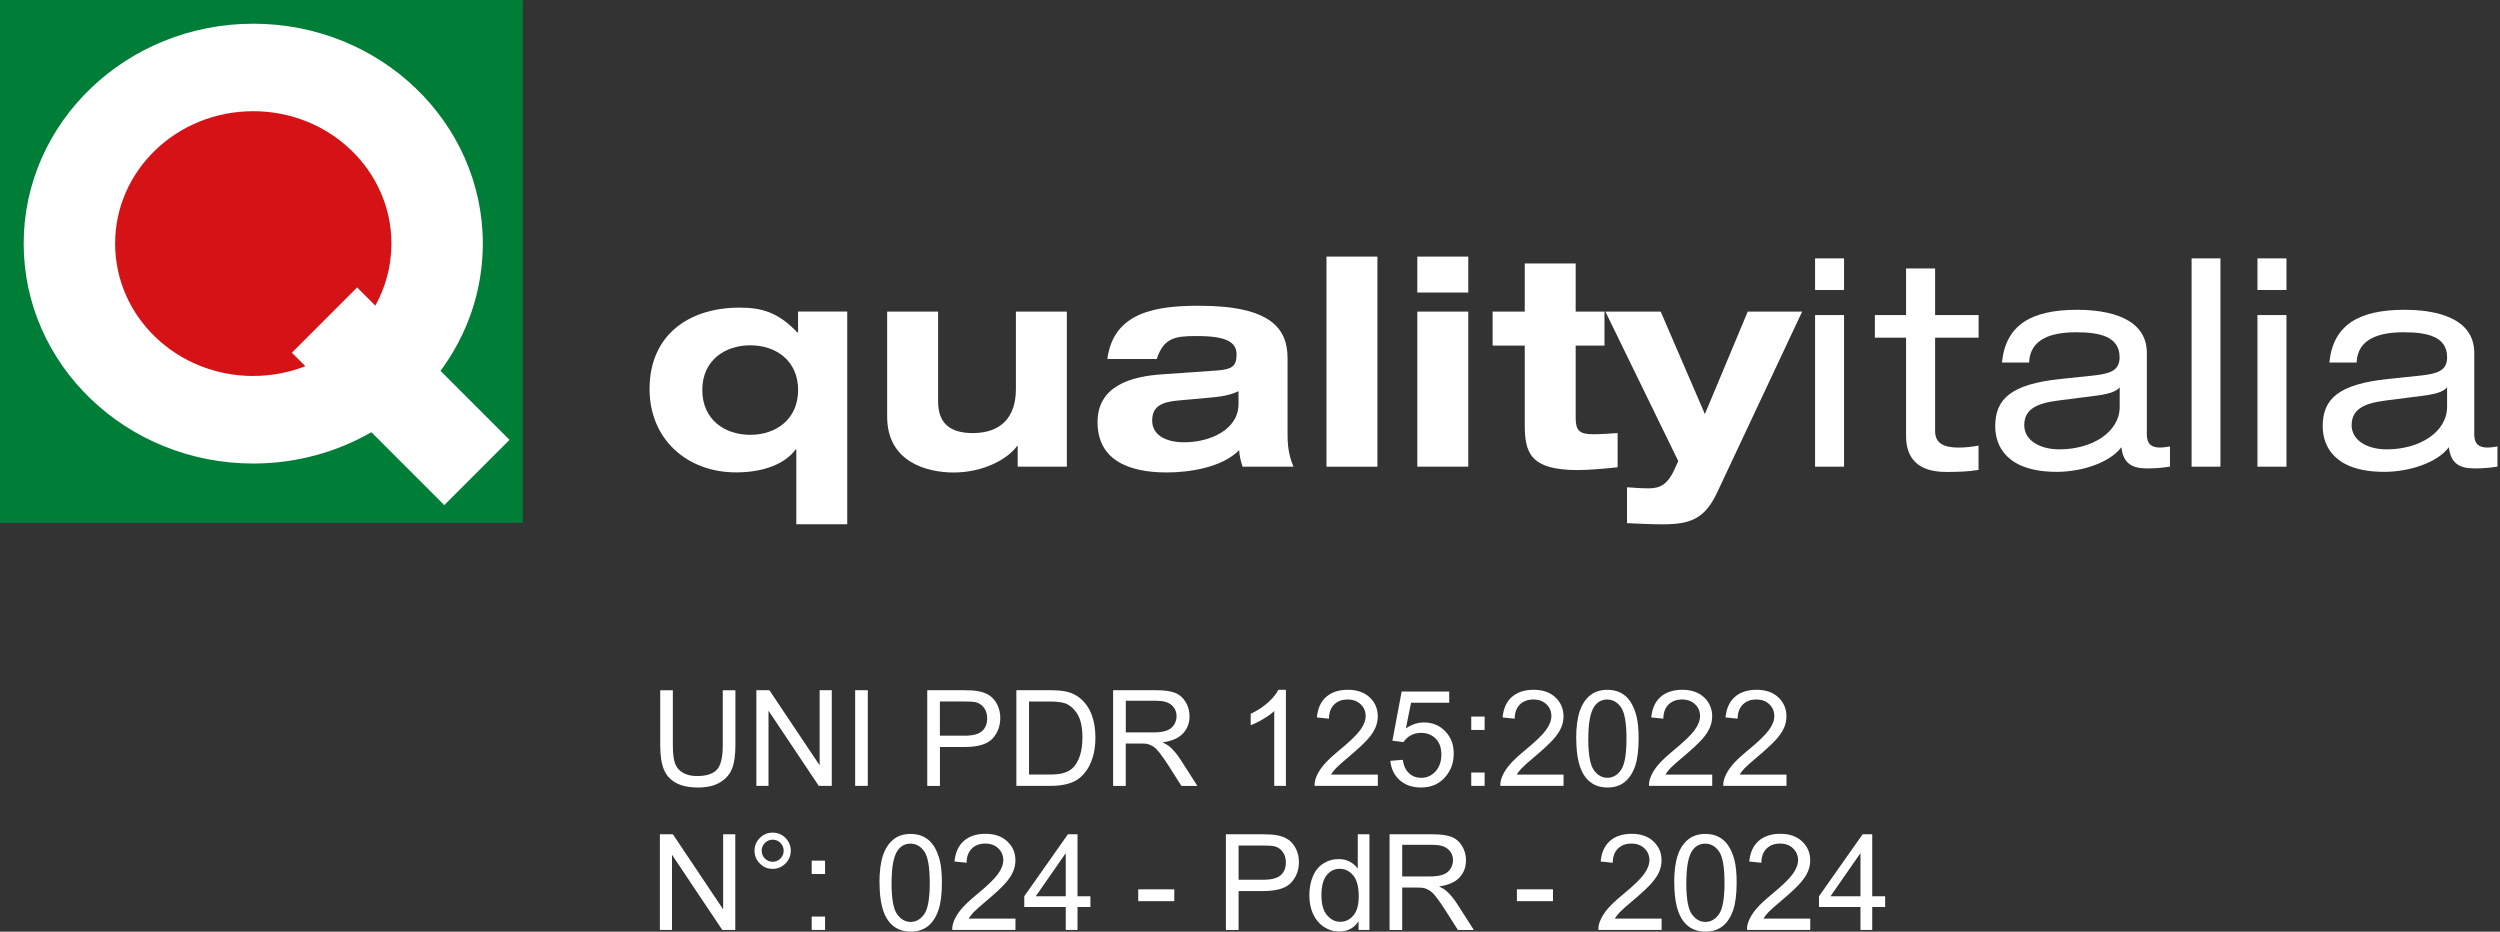
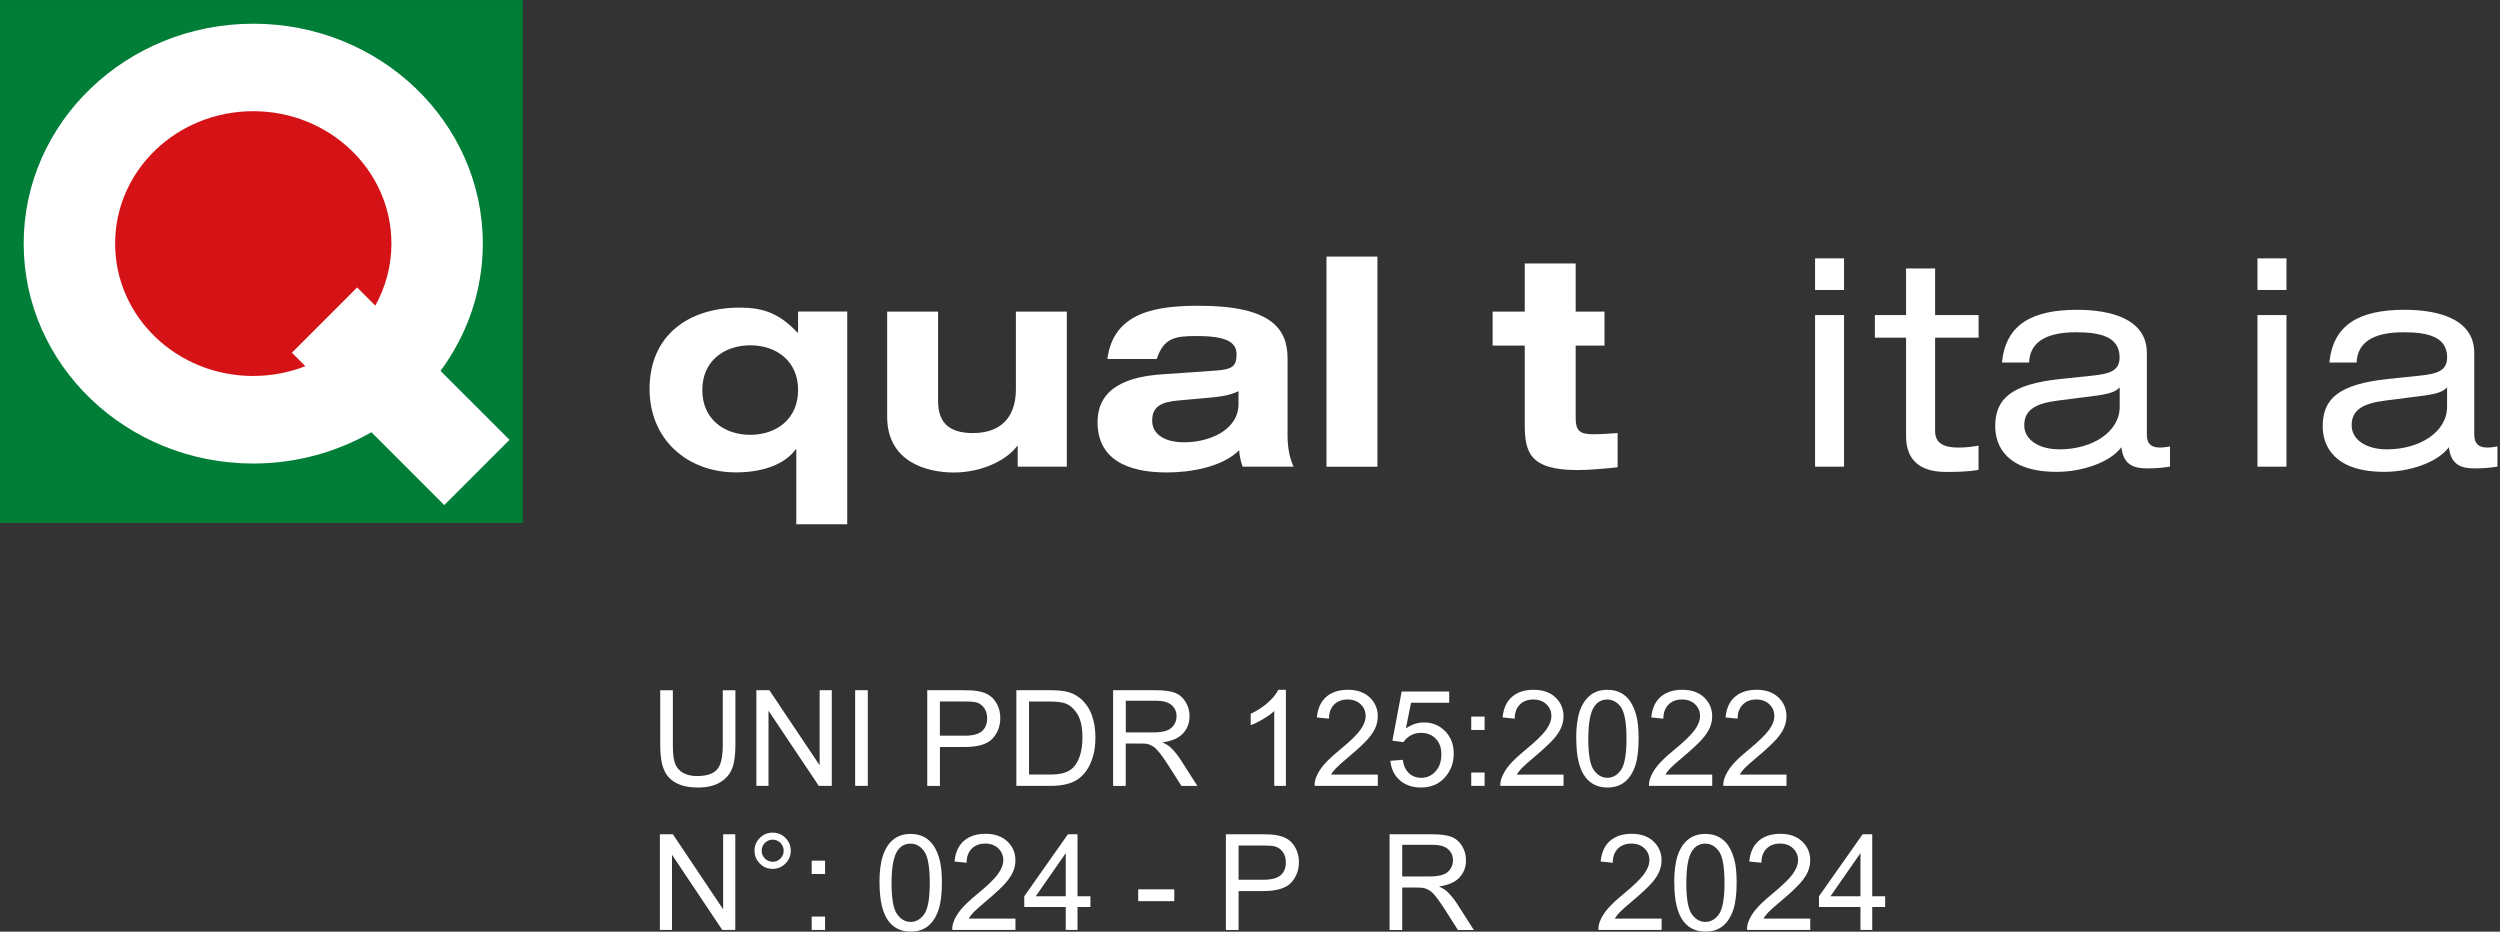
<svg xmlns="http://www.w3.org/2000/svg" width="161" height="60" viewBox="0 0 161 60" fill="none">
  <rect x="0" y="0" width="161" height="60" fill="#333333" stroke="none" />
  <g clip-path="url(#clip0_186_3066)">
    <path d="M51.398 20.065H54.562V33.762H51.282V28.933H51.246C50.61 29.826 49.25 30.422 47.406 30.422C44.255 30.422 41.832 28.297 41.832 25.054C41.832 21.552 44.387 19.811 47.628 19.811C49.008 19.811 50.104 20.085 51.355 21.416H51.395V20.059L51.398 20.065ZM48.32 28.003C49.961 28.003 51.398 27.013 51.398 25.116C51.398 23.22 49.961 22.237 48.32 22.237C46.678 22.237 45.228 23.213 45.228 25.116C45.228 27.02 46.665 28.003 48.32 28.003Z" fill="white" />
    <path d="M65.543 28.717H65.504C64.908 29.555 63.339 30.429 61.419 30.429C59.724 30.429 57.133 29.776 57.133 26.831V20.068H60.413V25.841C60.413 27.224 61.138 27.89 62.651 27.89C64.421 27.89 65.424 26.907 65.424 25.06V20.068H68.704V30.055H65.54V28.717H65.543Z" fill="white" />
    <path d="M71.314 23.12C71.711 20.049 74.551 19.691 77.225 19.691C81.936 19.691 82.919 21.221 82.919 23.087V28.043C82.919 28.916 83.081 29.552 83.303 30.052H80.022C79.903 29.694 79.82 29.35 79.801 28.992C78.692 30.108 76.606 30.426 75.134 30.426C72.502 30.426 70.682 29.512 70.682 27.185C70.682 24.858 72.82 24.243 74.832 24.107L78.308 23.865C79.307 23.789 79.635 23.624 79.635 22.829C79.635 22.035 78.99 21.641 77.073 21.641C75.69 21.641 74.948 21.74 74.495 23.12H71.307H71.314ZM79.761 25.193C79.145 25.491 78.463 25.56 77.821 25.616L75.925 25.788C74.769 25.878 74.2 26.192 74.2 27.089C74.2 27.986 75.028 28.483 76.262 28.483C77.914 28.483 79.761 27.685 79.761 26.01V25.193Z" fill="white" />
    <path d="M85.426 16.525H88.706V30.057H85.426V16.525Z" fill="white" />
-     <path d="M91.275 16.525H94.556V18.839H91.275V16.525ZM91.275 20.067H94.556V30.053H91.275V20.067Z" fill="white" />
    <path d="M98.194 16.969H101.474V20.067H103.328V22.255H101.474V26.925C101.474 27.706 101.712 27.965 102.57 27.965C103.145 27.965 103.655 27.925 104.175 27.888V30.09C103.559 30.166 102.328 30.272 101.606 30.272C98.492 30.272 98.194 29.116 98.194 27.309V22.255H96.125V20.067H98.194V16.969Z" fill="white" />
-     <path d="M116.057 20.07L110.593 31.698C109.811 33.373 108.918 33.766 107.091 33.766C106.329 33.766 105.542 33.727 104.78 33.69V31.38C105.24 31.416 105.733 31.449 106.194 31.449C106.991 31.449 107.369 31.118 107.743 30.427L108.08 29.695L103.387 20.066H106.948L109.795 26.666L112.555 20.066H116.057V20.07Z" fill="white" />
    <path d="M116.891 16.639H118.757V18.674H116.891V16.639ZM116.891 20.29H118.757V30.054H116.891V20.29Z" fill="white" />
    <path d="M122.755 17.289H124.621V20.291H127.422V21.744H124.621V27.765C124.621 28.546 125.178 28.824 126.131 28.824C126.564 28.824 126.988 28.775 127.418 28.699V30.261C126.783 30.373 126.091 30.393 125.33 30.393C123.503 30.393 122.751 29.5 122.751 28.083V21.744H120.742V20.291H122.751V17.289H122.755Z" fill="white" />
    <path d="M128.926 23.347C129.167 20.904 130.842 19.951 133.765 19.951C135.764 19.951 138.257 20.454 138.257 22.732V27.985C138.257 28.56 138.518 28.822 139.094 28.822C139.306 28.822 139.564 28.782 139.746 28.752V30.05C139.303 30.126 138.747 30.166 138.293 30.166C137.36 30.166 136.744 29.904 136.618 28.799C135.867 29.808 134.04 30.387 132.464 30.387C129.22 30.387 128.492 28.713 128.492 27.445C128.492 25.658 129.558 24.741 132.686 24.406L134.811 24.185C135.85 24.069 136.502 23.887 136.502 23.013C136.502 21.659 135.205 21.398 133.692 21.398C132.087 21.398 130.73 21.838 130.673 23.347H128.922H128.926ZM136.509 24.946C136.231 25.264 135.728 25.396 134.682 25.522L132.577 25.79C131.124 25.972 130.362 26.369 130.362 27.389C130.362 28.302 131.276 28.938 132.633 28.938C134.741 28.938 136.509 27.822 136.509 26.197V24.946Z" fill="white" />
-     <path d="M141.139 16.639H142.996V30.054H141.139V16.639Z" fill="white" />
    <path d="M145.381 16.639H147.248V18.674H145.381V16.639ZM145.381 20.29H147.248V30.054H145.381V20.29Z" fill="white" />
    <path d="M150.012 23.347C150.254 20.904 151.929 19.951 154.855 19.951C156.851 19.951 159.343 20.454 159.343 22.732V27.985C159.343 28.56 159.608 28.822 160.191 28.822C160.392 28.822 160.654 28.782 160.836 28.752V30.05C160.392 30.126 159.833 30.166 159.383 30.166C158.449 30.166 157.834 29.904 157.708 28.799C156.96 29.808 155.136 30.387 153.554 30.387C150.314 30.387 149.582 28.713 149.582 27.445C149.582 25.658 150.648 24.741 153.776 24.406L155.901 24.185C156.94 24.069 157.595 23.887 157.595 23.013C157.595 21.659 156.295 21.398 154.785 21.398C153.18 21.398 151.823 21.838 151.767 23.347H150.016H150.012ZM157.592 24.946C157.314 25.264 156.811 25.396 155.765 25.522L153.663 25.79C152.207 25.972 151.446 26.369 151.446 27.389C151.446 28.302 152.359 28.938 153.716 28.938C155.825 28.938 157.592 27.822 157.592 26.197V24.946Z" fill="white" />
    <path d="M33.672 0.002H0V33.674H33.672V0.002Z" fill="#007D37" />
    <path d="M26.274 15.689C26.274 20.965 21.812 25.231 16.311 25.231C10.809 25.231 6.348 20.961 6.348 15.689C6.348 10.416 10.809 6.143 16.311 6.143C21.812 6.143 26.274 10.416 26.274 15.689Z" fill="#D51317" />
    <path d="M32.815 28.328L28.369 23.883C30.081 21.573 31.093 18.739 31.093 15.691C31.093 7.869 24.477 1.527 16.314 1.527C8.152 1.527 1.525 7.869 1.525 15.687C1.525 23.506 8.145 29.851 16.311 29.851C19.091 29.851 21.693 29.109 23.917 27.835L28.611 32.529L32.815 28.325V28.328ZM16.311 24.214C11.396 24.214 7.414 20.407 7.414 15.687C7.414 10.967 11.396 7.161 16.311 7.161C21.226 7.161 25.208 10.981 25.208 15.687C25.208 17.134 24.831 18.491 24.172 19.683L23 18.511L18.797 22.715L19.664 23.582C18.628 23.989 17.499 24.211 16.311 24.211V24.214Z" fill="white" />
    <path d="M46.546 44.451H47.36V48.009C47.36 48.628 47.291 49.121 47.151 49.485C47.013 49.849 46.758 50.147 46.394 50.372C46.026 50.6 45.55 50.716 44.954 50.716C44.358 50.716 43.904 50.617 43.537 50.419C43.17 50.22 42.908 49.932 42.753 49.555C42.597 49.177 42.518 48.664 42.518 48.009V44.451H43.332V48.005C43.332 48.542 43.382 48.936 43.481 49.187C43.58 49.442 43.752 49.637 43.994 49.773C44.236 49.909 44.533 49.978 44.884 49.978C45.483 49.978 45.91 49.843 46.165 49.571C46.42 49.3 46.546 48.777 46.546 48.002V44.447V44.451Z" fill="white" />
    <path d="M48.711 50.609V44.449H49.548L52.785 49.285V44.449H53.567V50.609H52.729L49.492 45.77V50.609H48.711Z" fill="white" />
    <path d="M55.072 50.609V44.449H55.886V50.609H55.072Z" fill="white" />
    <path d="M59.715 50.609V44.449H62.038C62.449 44.449 62.76 44.469 62.975 44.509C63.276 44.559 63.531 44.654 63.736 44.797C63.942 44.939 64.107 45.138 64.23 45.393C64.355 45.647 64.418 45.929 64.418 46.233C64.418 46.756 64.253 47.2 63.919 47.564C63.584 47.928 62.982 48.107 62.111 48.107H60.532V50.612H59.718L59.715 50.609ZM60.529 47.379H62.121C62.648 47.379 63.022 47.279 63.243 47.084C63.465 46.889 63.574 46.611 63.574 46.257C63.574 45.998 63.508 45.776 63.379 45.594C63.25 45.412 63.078 45.29 62.866 45.23C62.727 45.194 62.475 45.174 62.105 45.174H60.529V47.375V47.379Z" fill="white" />
    <path d="M65.454 50.609V44.449H67.576C68.056 44.449 68.42 44.479 68.672 44.539C69.026 44.621 69.327 44.767 69.575 44.979C69.9 45.254 70.145 45.604 70.304 46.031C70.466 46.458 70.545 46.948 70.545 47.494C70.545 47.961 70.489 48.378 70.38 48.739C70.27 49.1 70.132 49.401 69.959 49.636C69.787 49.871 69.602 50.06 69.4 50.195C69.198 50.331 68.953 50.434 68.665 50.503C68.377 50.573 68.049 50.609 67.675 50.609H65.451H65.454ZM66.269 49.881H67.583C67.99 49.881 68.308 49.844 68.539 49.768C68.771 49.692 68.953 49.586 69.092 49.451C69.284 49.259 69.436 48.997 69.546 48.673C69.655 48.345 69.708 47.951 69.708 47.484C69.708 46.839 69.602 46.346 69.39 45.998C69.178 45.651 68.92 45.419 68.619 45.303C68.4 45.22 68.049 45.177 67.563 45.177H66.269V49.884V49.881Z" fill="white" />
    <path d="M71.684 50.609V44.449H74.414C74.964 44.449 75.381 44.505 75.665 44.615C75.95 44.724 76.178 44.922 76.351 45.201C76.523 45.479 76.606 45.79 76.606 46.131C76.606 46.568 76.463 46.935 76.182 47.236C75.9 47.537 75.464 47.726 74.871 47.809C75.086 47.911 75.252 48.014 75.364 48.117C75.603 48.335 75.828 48.61 76.04 48.938L77.112 50.616H76.086L75.272 49.335C75.033 48.964 74.838 48.683 74.682 48.487C74.527 48.292 74.391 48.153 74.269 48.077C74.146 47.998 74.024 47.945 73.898 47.911C73.805 47.892 73.653 47.882 73.445 47.882H72.498V50.616H71.684V50.609ZM72.501 47.167H74.252C74.626 47.167 74.917 47.127 75.126 47.051C75.335 46.975 75.497 46.852 75.606 46.68C75.715 46.511 75.771 46.326 75.771 46.127C75.771 45.836 75.665 45.598 75.454 45.409C75.242 45.22 74.907 45.128 74.451 45.128H72.501V47.167Z" fill="white" />
    <path d="M82.819 50.608H82.061V45.789C81.879 45.964 81.641 46.136 81.343 46.309C81.048 46.484 80.783 46.613 80.545 46.699V45.968C80.969 45.769 81.339 45.527 81.654 45.246C81.968 44.965 82.193 44.69 82.326 44.422H82.812V50.608H82.819Z" fill="white" />
    <path d="M88.732 49.88V50.608H84.661C84.654 50.426 84.684 50.251 84.75 50.082C84.853 49.804 85.019 49.532 85.247 49.261C85.475 48.993 85.806 48.682 86.237 48.328C86.905 47.778 87.359 47.345 87.594 47.023C87.829 46.703 87.948 46.401 87.948 46.113C87.948 45.812 87.842 45.56 87.627 45.355C87.412 45.15 87.134 45.047 86.789 45.047C86.425 45.047 86.134 45.157 85.915 45.375C85.697 45.594 85.588 45.895 85.585 46.282L84.807 46.203C84.86 45.623 85.062 45.18 85.409 44.879C85.757 44.574 86.223 44.422 86.809 44.422C87.395 44.422 87.868 44.587 88.213 44.915C88.557 45.243 88.729 45.65 88.729 46.133C88.729 46.378 88.679 46.623 88.577 46.861C88.474 47.1 88.309 47.351 88.074 47.613C87.839 47.874 87.451 48.238 86.909 48.698C86.455 49.079 86.164 49.337 86.035 49.473C85.906 49.609 85.8 49.744 85.717 49.883H88.739L88.732 49.88Z" fill="white" />
    <path d="M89.542 48.997L90.337 48.931C90.396 49.318 90.532 49.609 90.747 49.801C90.962 49.997 91.221 50.093 91.522 50.093C91.886 50.093 92.194 49.957 92.445 49.682C92.697 49.407 92.823 49.043 92.823 48.59C92.823 48.136 92.7 47.819 92.459 47.57C92.217 47.322 91.899 47.196 91.505 47.196C91.26 47.196 91.042 47.253 90.847 47.362C90.651 47.471 90.496 47.617 90.383 47.792L89.671 47.7L90.267 44.535H93.329V45.257H90.87L90.539 46.912C90.909 46.654 91.297 46.525 91.704 46.525C92.24 46.525 92.697 46.71 93.064 47.084C93.432 47.458 93.62 47.934 93.62 48.52C93.62 49.106 93.458 49.56 93.134 49.967C92.74 50.467 92.2 50.715 91.515 50.715C90.956 50.715 90.499 50.559 90.145 50.245C89.791 49.93 89.589 49.513 89.539 48.997H89.542Z" fill="white" />
    <path d="M94.748 47.009V46.148H95.609V47.009H94.748ZM94.748 50.61V49.75H95.609V50.61H94.748Z" fill="white" />
    <path d="M100.693 49.88V50.608H96.622C96.615 50.426 96.645 50.251 96.711 50.082C96.814 49.804 96.98 49.532 97.208 49.261C97.436 48.993 97.767 48.682 98.198 48.328C98.866 47.778 99.32 47.345 99.555 47.023C99.79 46.703 99.909 46.401 99.909 46.113C99.909 45.812 99.803 45.56 99.588 45.355C99.373 45.15 99.094 45.047 98.75 45.047C98.386 45.047 98.095 45.157 97.876 45.375C97.658 45.594 97.549 45.895 97.546 46.282L96.768 46.203C96.821 45.623 97.022 45.18 97.37 44.879C97.718 44.574 98.184 44.422 98.77 44.422C99.356 44.422 99.829 44.587 100.174 44.915C100.518 45.243 100.69 45.65 100.69 46.133C100.69 46.378 100.64 46.623 100.538 46.861C100.435 47.1 100.27 47.351 100.035 47.613C99.8 47.874 99.412 48.238 98.87 48.698C98.416 49.079 98.125 49.337 97.996 49.473C97.867 49.609 97.761 49.744 97.678 49.883H100.7L100.693 49.88Z" fill="white" />
    <path d="M101.506 47.568C101.506 46.84 101.582 46.254 101.731 45.811C101.88 45.367 102.105 45.023 102.4 44.785C102.694 44.543 103.068 44.424 103.515 44.424C103.846 44.424 104.137 44.49 104.386 44.622C104.634 44.755 104.842 44.947 105.005 45.198C105.167 45.45 105.296 45.754 105.388 46.115C105.481 46.476 105.527 46.959 105.527 47.572C105.527 48.293 105.455 48.879 105.306 49.323C105.157 49.766 104.935 50.11 104.64 50.352C104.346 50.594 103.972 50.716 103.522 50.716C102.929 50.716 102.462 50.504 102.122 50.077C101.714 49.564 101.512 48.73 101.512 47.572L101.506 47.568ZM102.284 47.568C102.284 48.578 102.403 49.253 102.638 49.587C102.876 49.922 103.167 50.09 103.515 50.09C103.863 50.09 104.154 49.922 104.392 49.587C104.627 49.25 104.746 48.578 104.746 47.572C104.746 46.565 104.627 45.883 104.392 45.549C104.154 45.215 103.859 45.049 103.508 45.049C103.158 45.049 102.883 45.195 102.678 45.49C102.416 45.864 102.287 46.559 102.287 47.568H102.284Z" fill="white" />
    <path d="M110.267 49.88V50.608H106.196C106.19 50.426 106.219 50.251 106.286 50.082C106.388 49.804 106.554 49.532 106.782 49.261C107.01 48.993 107.341 48.682 107.772 48.328C108.44 47.778 108.894 47.345 109.129 47.023C109.364 46.703 109.483 46.401 109.483 46.113C109.483 45.812 109.377 45.56 109.162 45.355C108.947 45.15 108.669 45.047 108.325 45.047C107.96 45.047 107.669 45.157 107.451 45.375C107.232 45.594 107.123 45.895 107.12 46.282L106.342 46.203C106.395 45.623 106.597 45.18 106.944 44.879C107.292 44.574 107.759 44.422 108.344 44.422C108.93 44.422 109.404 44.587 109.748 44.915C110.092 45.243 110.264 45.65 110.264 46.133C110.264 46.378 110.215 46.623 110.112 46.861C110.009 47.1 109.844 47.351 109.609 47.613C109.374 47.874 108.987 48.238 108.444 48.698C107.99 49.079 107.699 49.337 107.57 49.473C107.441 49.609 107.335 49.744 107.252 49.883H110.274L110.267 49.88Z" fill="white" />
    <path d="M115.051 49.88V50.608H110.979C110.973 50.426 111.003 50.251 111.069 50.082C111.171 49.804 111.337 49.532 111.565 49.261C111.794 48.993 112.125 48.682 112.555 48.328C113.224 47.778 113.677 47.345 113.912 47.023C114.147 46.703 114.266 46.401 114.266 46.113C114.266 45.812 114.16 45.56 113.945 45.355C113.73 45.15 113.452 45.047 113.108 45.047C112.744 45.047 112.452 45.157 112.234 45.375C112.015 45.594 111.906 45.895 111.903 46.282L111.125 46.203C111.178 45.623 111.38 45.18 111.727 44.879C112.075 44.574 112.542 44.422 113.128 44.422C113.713 44.422 114.187 44.587 114.531 44.915C114.875 45.243 115.047 45.65 115.047 46.133C115.047 46.378 114.998 46.623 114.895 46.861C114.793 47.1 114.627 47.351 114.392 47.613C114.157 47.874 113.77 48.238 113.227 48.698C112.773 49.079 112.482 49.337 112.353 49.473C112.224 49.609 112.118 49.744 112.035 49.883H115.057L115.051 49.88Z" fill="white" />
    <path d="M42.496 59.886V53.727H43.334L46.571 58.562V53.727H47.352V59.886H46.514L43.277 55.047V59.886H42.496Z" fill="white" />
    <path d="M48.592 54.786C48.592 54.465 48.704 54.19 48.936 53.962C49.164 53.734 49.439 53.621 49.757 53.621C50.075 53.621 50.359 53.734 50.584 53.962C50.809 54.19 50.925 54.465 50.925 54.786C50.925 55.107 50.813 55.382 50.584 55.61C50.356 55.839 50.081 55.955 49.757 55.955C49.432 55.955 49.164 55.842 48.936 55.614C48.708 55.385 48.592 55.111 48.592 54.786ZM49.052 54.786C49.052 54.981 49.121 55.15 49.26 55.289C49.399 55.428 49.565 55.498 49.764 55.498C49.962 55.498 50.124 55.428 50.26 55.289C50.396 55.15 50.469 54.981 50.469 54.786C50.469 54.591 50.399 54.422 50.26 54.283C50.121 54.144 49.956 54.075 49.764 54.075C49.572 54.075 49.399 54.144 49.26 54.283C49.121 54.422 49.052 54.591 49.052 54.786Z" fill="white" />
    <path d="M52.273 56.286V55.426H53.134V56.286H52.273ZM52.273 59.888V59.027H53.134V59.888H52.273Z" fill="white" />
    <path d="M56.637 56.85C56.637 56.121 56.713 55.535 56.862 55.092C57.011 54.648 57.236 54.304 57.53 54.066C57.825 53.824 58.199 53.705 58.646 53.705C58.977 53.705 59.268 53.771 59.516 53.904C59.765 54.036 59.973 54.228 60.135 54.48C60.298 54.731 60.427 55.036 60.519 55.397C60.612 55.757 60.658 56.24 60.658 56.853C60.658 57.574 60.586 58.16 60.437 58.604C60.288 59.047 60.066 59.392 59.771 59.633C59.477 59.875 59.103 59.997 58.653 59.997C58.06 59.997 57.593 59.785 57.252 59.358C56.845 58.846 56.643 58.011 56.643 56.853L56.637 56.85ZM57.415 56.85C57.415 57.862 57.534 58.534 57.769 58.869C58.007 59.203 58.298 59.372 58.646 59.372C58.993 59.372 59.285 59.203 59.523 58.869C59.758 58.531 59.877 57.859 59.877 56.853C59.877 55.847 59.758 55.165 59.523 54.831C59.285 54.496 58.99 54.331 58.639 54.331C58.288 54.331 58.014 54.476 57.808 54.771C57.547 55.145 57.418 55.84 57.418 56.85H57.415Z" fill="white" />
    <path d="M65.396 59.159V59.887H61.325C61.319 59.705 61.348 59.529 61.414 59.361C61.517 59.083 61.683 58.811 61.911 58.54C62.139 58.272 62.47 57.961 62.901 57.606C63.569 57.057 64.023 56.623 64.258 56.302C64.493 55.981 64.612 55.677 64.612 55.392C64.612 55.107 64.506 54.839 64.291 54.634C64.076 54.429 63.798 54.326 63.453 54.326C63.089 54.326 62.798 54.435 62.58 54.654C62.361 54.872 62.252 55.173 62.249 55.561L61.471 55.481C61.524 54.902 61.726 54.459 62.073 54.154C62.421 53.849 62.887 53.697 63.473 53.697C64.059 53.697 64.532 53.863 64.877 54.191C65.221 54.518 65.393 54.925 65.393 55.408C65.393 55.657 65.343 55.898 65.241 56.137C65.138 56.375 64.973 56.627 64.738 56.888C64.503 57.153 64.115 57.514 63.573 57.974C63.119 58.354 62.828 58.613 62.699 58.748C62.57 58.884 62.464 59.02 62.381 59.159H65.403H65.396Z" fill="white" />
    <path d="M68.634 59.886V58.41H65.963V57.718L68.773 53.727H69.392V57.718H70.223V58.41H69.392V59.886H68.634ZM68.634 57.718V54.941L66.704 57.718H68.634Z" fill="white" />
    <path d="M73.301 58.035V57.273H75.624V58.035H73.301Z" fill="white" />
    <path d="M78.947 59.886V53.727H81.271C81.681 53.727 81.992 53.746 82.208 53.786C82.509 53.836 82.764 53.932 82.969 54.074C83.174 54.216 83.34 54.415 83.462 54.67C83.588 54.925 83.651 55.206 83.651 55.511C83.651 56.034 83.485 56.477 83.151 56.841C82.817 57.205 82.214 57.384 81.344 57.384H79.765V59.89H78.951L78.947 59.886ZM79.765 56.656H81.357C81.883 56.656 82.257 56.557 82.479 56.361C82.701 56.166 82.81 55.888 82.81 55.534C82.81 55.276 82.744 55.054 82.615 54.872C82.486 54.69 82.314 54.567 82.102 54.508C81.963 54.471 81.711 54.451 81.34 54.451H79.765V56.653V56.656Z" fill="white" />
-     <path d="M87.49 59.886V59.324C87.209 59.767 86.791 59.989 86.242 59.989C85.885 59.989 85.56 59.89 85.262 59.694C84.964 59.499 84.733 59.224 84.567 58.874C84.405 58.523 84.322 58.119 84.322 57.662C84.322 57.205 84.395 56.812 84.544 56.451C84.693 56.087 84.915 55.809 85.213 55.617C85.51 55.425 85.841 55.325 86.209 55.325C86.477 55.325 86.719 55.382 86.927 55.494C87.136 55.607 87.308 55.756 87.44 55.938V53.727H88.192V59.886H87.49ZM85.1 57.659C85.1 58.231 85.219 58.658 85.461 58.94C85.703 59.221 85.987 59.364 86.315 59.364C86.643 59.364 86.927 59.228 87.156 58.96C87.387 58.688 87.503 58.278 87.503 57.722C87.503 57.113 87.384 56.663 87.149 56.378C86.914 56.093 86.623 55.951 86.278 55.951C85.934 55.951 85.663 56.09 85.438 56.361C85.213 56.636 85.1 57.07 85.1 57.659Z" fill="white" />
    <path d="M89.488 59.886V53.727H92.219C92.769 53.727 93.186 53.783 93.47 53.892C93.755 54.001 93.983 54.197 94.155 54.478C94.328 54.759 94.41 55.067 94.41 55.408C94.41 55.845 94.268 56.212 93.987 56.514C93.705 56.815 93.268 57.003 92.676 57.086C92.891 57.189 93.056 57.291 93.169 57.394C93.407 57.612 93.632 57.887 93.844 58.215L94.917 59.893H93.891L93.076 58.612C92.838 58.241 92.643 57.96 92.487 57.765C92.332 57.569 92.196 57.43 92.073 57.354C91.951 57.275 91.828 57.222 91.703 57.189C91.61 57.169 91.458 57.159 91.249 57.159H90.302V59.893H89.488V59.886ZM90.302 56.444H92.053C92.427 56.444 92.719 56.404 92.927 56.328C93.136 56.252 93.298 56.126 93.407 55.958C93.516 55.789 93.573 55.603 93.573 55.405C93.573 55.113 93.467 54.875 93.255 54.687C93.043 54.498 92.709 54.405 92.252 54.405H90.302V56.444Z" fill="white" />
-     <path d="M97.689 58.035V57.273H100.013V58.035H97.689Z" fill="white" />
    <path d="M107.008 59.159V59.887H102.936C102.93 59.705 102.96 59.529 103.026 59.361C103.128 59.083 103.294 58.811 103.522 58.54C103.751 58.272 104.082 57.961 104.512 57.606C105.181 57.057 105.634 56.623 105.869 56.302C106.104 55.981 106.223 55.677 106.223 55.392C106.223 55.107 106.117 54.839 105.902 54.634C105.687 54.429 105.409 54.326 105.065 54.326C104.701 54.326 104.409 54.435 104.191 54.654C103.972 54.872 103.863 55.173 103.86 55.561L103.082 55.481C103.135 54.902 103.337 54.459 103.684 54.154C104.032 53.849 104.499 53.697 105.085 53.697C105.67 53.697 106.144 53.863 106.488 54.191C106.832 54.518 107.004 54.925 107.004 55.408C107.004 55.657 106.955 55.898 106.852 56.137C106.75 56.375 106.584 56.627 106.349 56.888C106.114 57.153 105.727 57.514 105.184 57.974C104.73 58.354 104.439 58.613 104.31 58.748C104.181 58.884 104.075 59.02 103.992 59.159H107.014H107.008Z" fill="white" />
    <path d="M107.818 56.85C107.818 56.121 107.894 55.535 108.043 55.092C108.192 54.648 108.417 54.304 108.712 54.066C109.007 53.824 109.381 53.705 109.828 53.705C110.159 53.705 110.45 53.771 110.698 53.904C110.946 54.036 111.155 54.228 111.317 54.48C111.479 54.731 111.608 55.036 111.701 55.397C111.794 55.757 111.84 56.24 111.84 56.853C111.84 57.574 111.767 58.16 111.618 58.604C111.469 59.047 111.247 59.392 110.953 59.633C110.658 59.875 110.284 59.997 109.834 59.997C109.242 59.997 108.775 59.785 108.434 59.358C108.027 58.846 107.825 58.011 107.825 56.853L107.818 56.85ZM108.596 56.85C108.596 57.862 108.715 58.534 108.95 58.869C109.189 59.203 109.48 59.372 109.828 59.372C110.175 59.372 110.466 59.203 110.705 58.869C110.94 58.531 111.059 57.859 111.059 56.853C111.059 55.847 110.94 55.165 110.705 54.831C110.466 54.496 110.172 54.331 109.821 54.331C109.47 54.331 109.195 54.476 108.99 54.771C108.729 55.145 108.6 55.84 108.6 56.85H108.596Z" fill="white" />
-     <path d="M116.58 59.159V59.887H112.509C112.502 59.705 112.532 59.529 112.598 59.361C112.701 59.083 112.866 58.811 113.095 58.54C113.323 58.272 113.654 57.961 114.084 57.606C114.753 57.057 115.206 56.623 115.441 56.302C115.676 55.981 115.796 55.677 115.796 55.392C115.796 55.107 115.69 54.839 115.474 54.634C115.259 54.429 114.981 54.326 114.637 54.326C114.273 54.326 113.982 54.435 113.763 54.654C113.545 54.872 113.436 55.173 113.432 55.561L112.654 55.481C112.707 54.902 112.909 54.459 113.257 54.154C113.604 53.849 114.071 53.697 114.657 53.697C115.243 53.697 115.716 53.863 116.06 54.191C116.405 54.518 116.577 54.925 116.577 55.408C116.577 55.657 116.527 55.898 116.424 56.137C116.322 56.375 116.156 56.627 115.921 56.888C115.686 57.153 115.299 57.514 114.756 57.974C114.303 58.354 114.011 58.613 113.882 58.748C113.753 58.884 113.647 59.02 113.565 59.159H116.587H116.58Z" fill="white" />
+     <path d="M116.58 59.159V59.887H112.509C112.502 59.705 112.532 59.529 112.598 59.361C112.701 59.083 112.866 58.811 113.095 58.54C113.323 58.272 113.654 57.961 114.084 57.606C114.753 57.057 115.206 56.623 115.441 56.302C115.676 55.981 115.796 55.677 115.796 55.392C115.796 55.107 115.69 54.839 115.474 54.634C115.259 54.429 114.981 54.326 114.637 54.326C114.273 54.326 113.982 54.435 113.763 54.654C113.545 54.872 113.436 55.173 113.432 55.561L112.654 55.481C112.707 54.902 112.909 54.459 113.257 54.154C113.604 53.849 114.071 53.697 114.657 53.697C115.243 53.697 115.716 53.863 116.06 54.191C116.405 54.518 116.577 54.925 116.577 55.408C116.577 55.657 116.527 55.898 116.424 56.137C116.322 56.375 116.156 56.627 115.921 56.888C115.686 57.153 115.299 57.514 114.756 57.974C114.303 58.354 114.011 58.613 113.882 58.748C113.753 58.884 113.647 59.02 113.565 59.159H116.587H116.58" fill="white" />
    <path d="M119.814 59.886V58.41H117.143V57.718L119.953 53.727H120.572V57.718H121.403V58.41H120.572V59.886H119.814ZM119.814 57.718V54.941L117.884 57.718H119.814Z" fill="white" />
  </g>
  <defs>
    <clipPath id="clip0_186_3066">
      <rect width="160.835" height="60" fill="white" />
    </clipPath>
  </defs>
</svg>